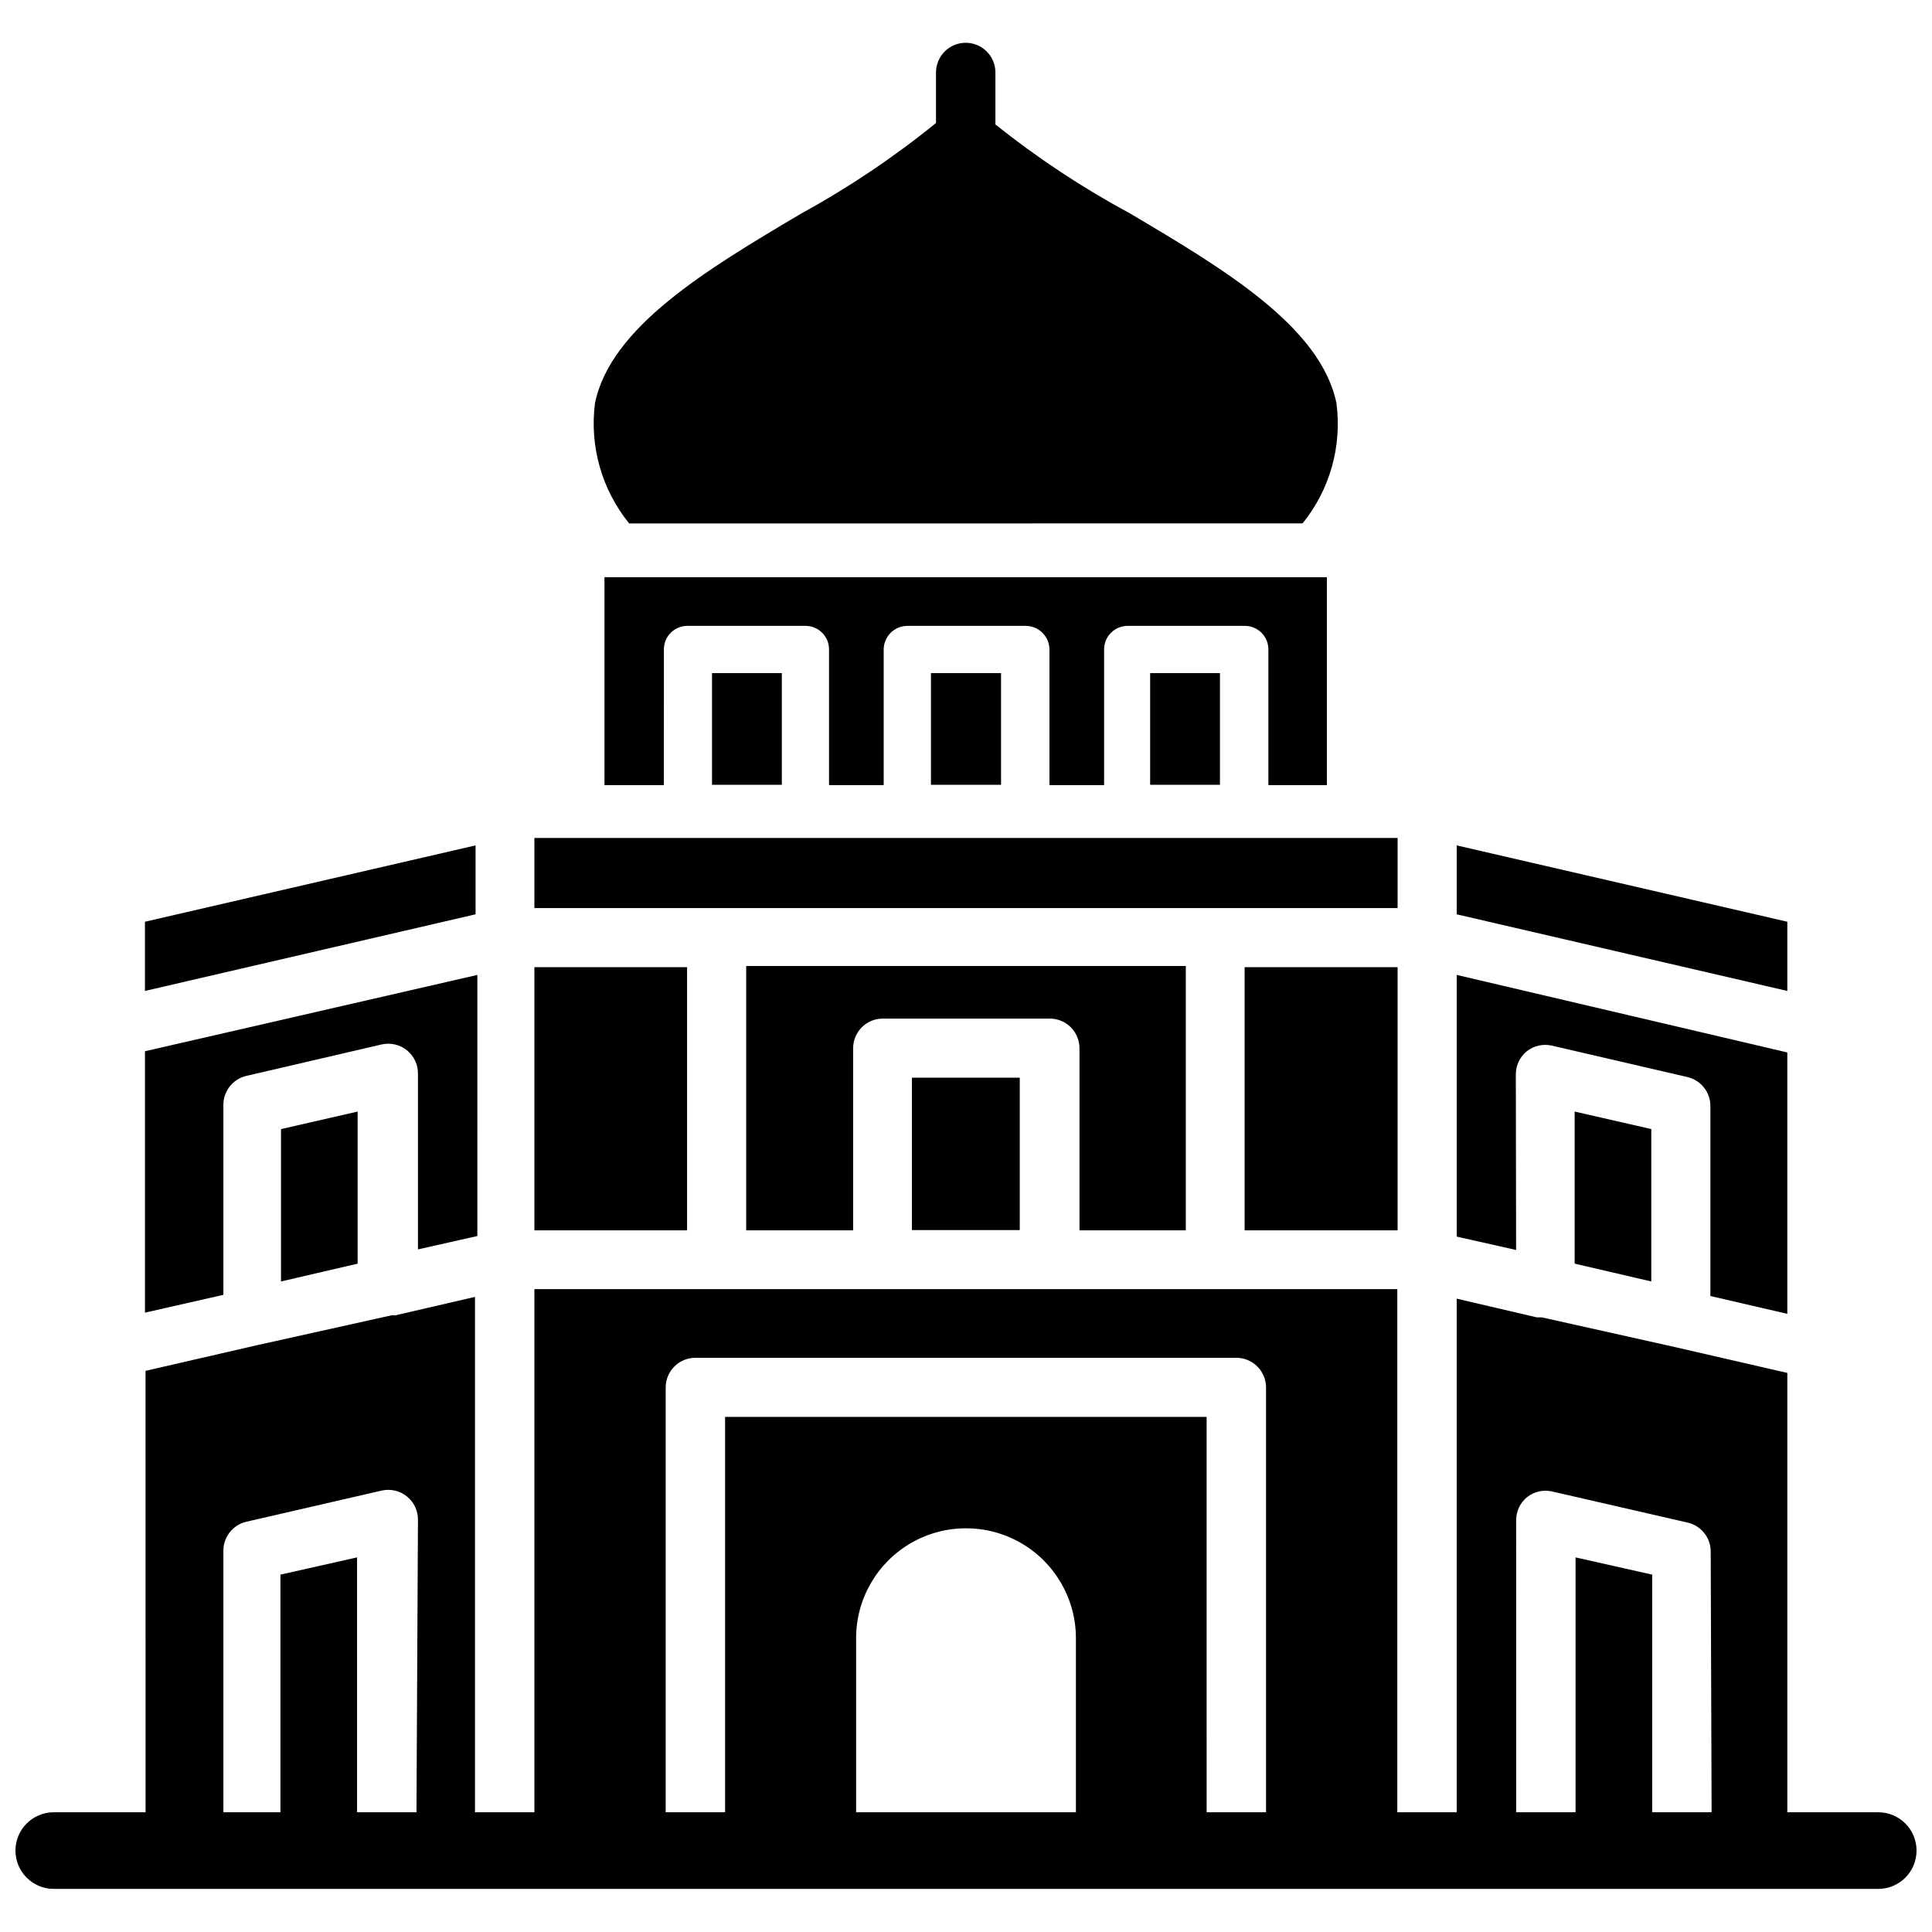
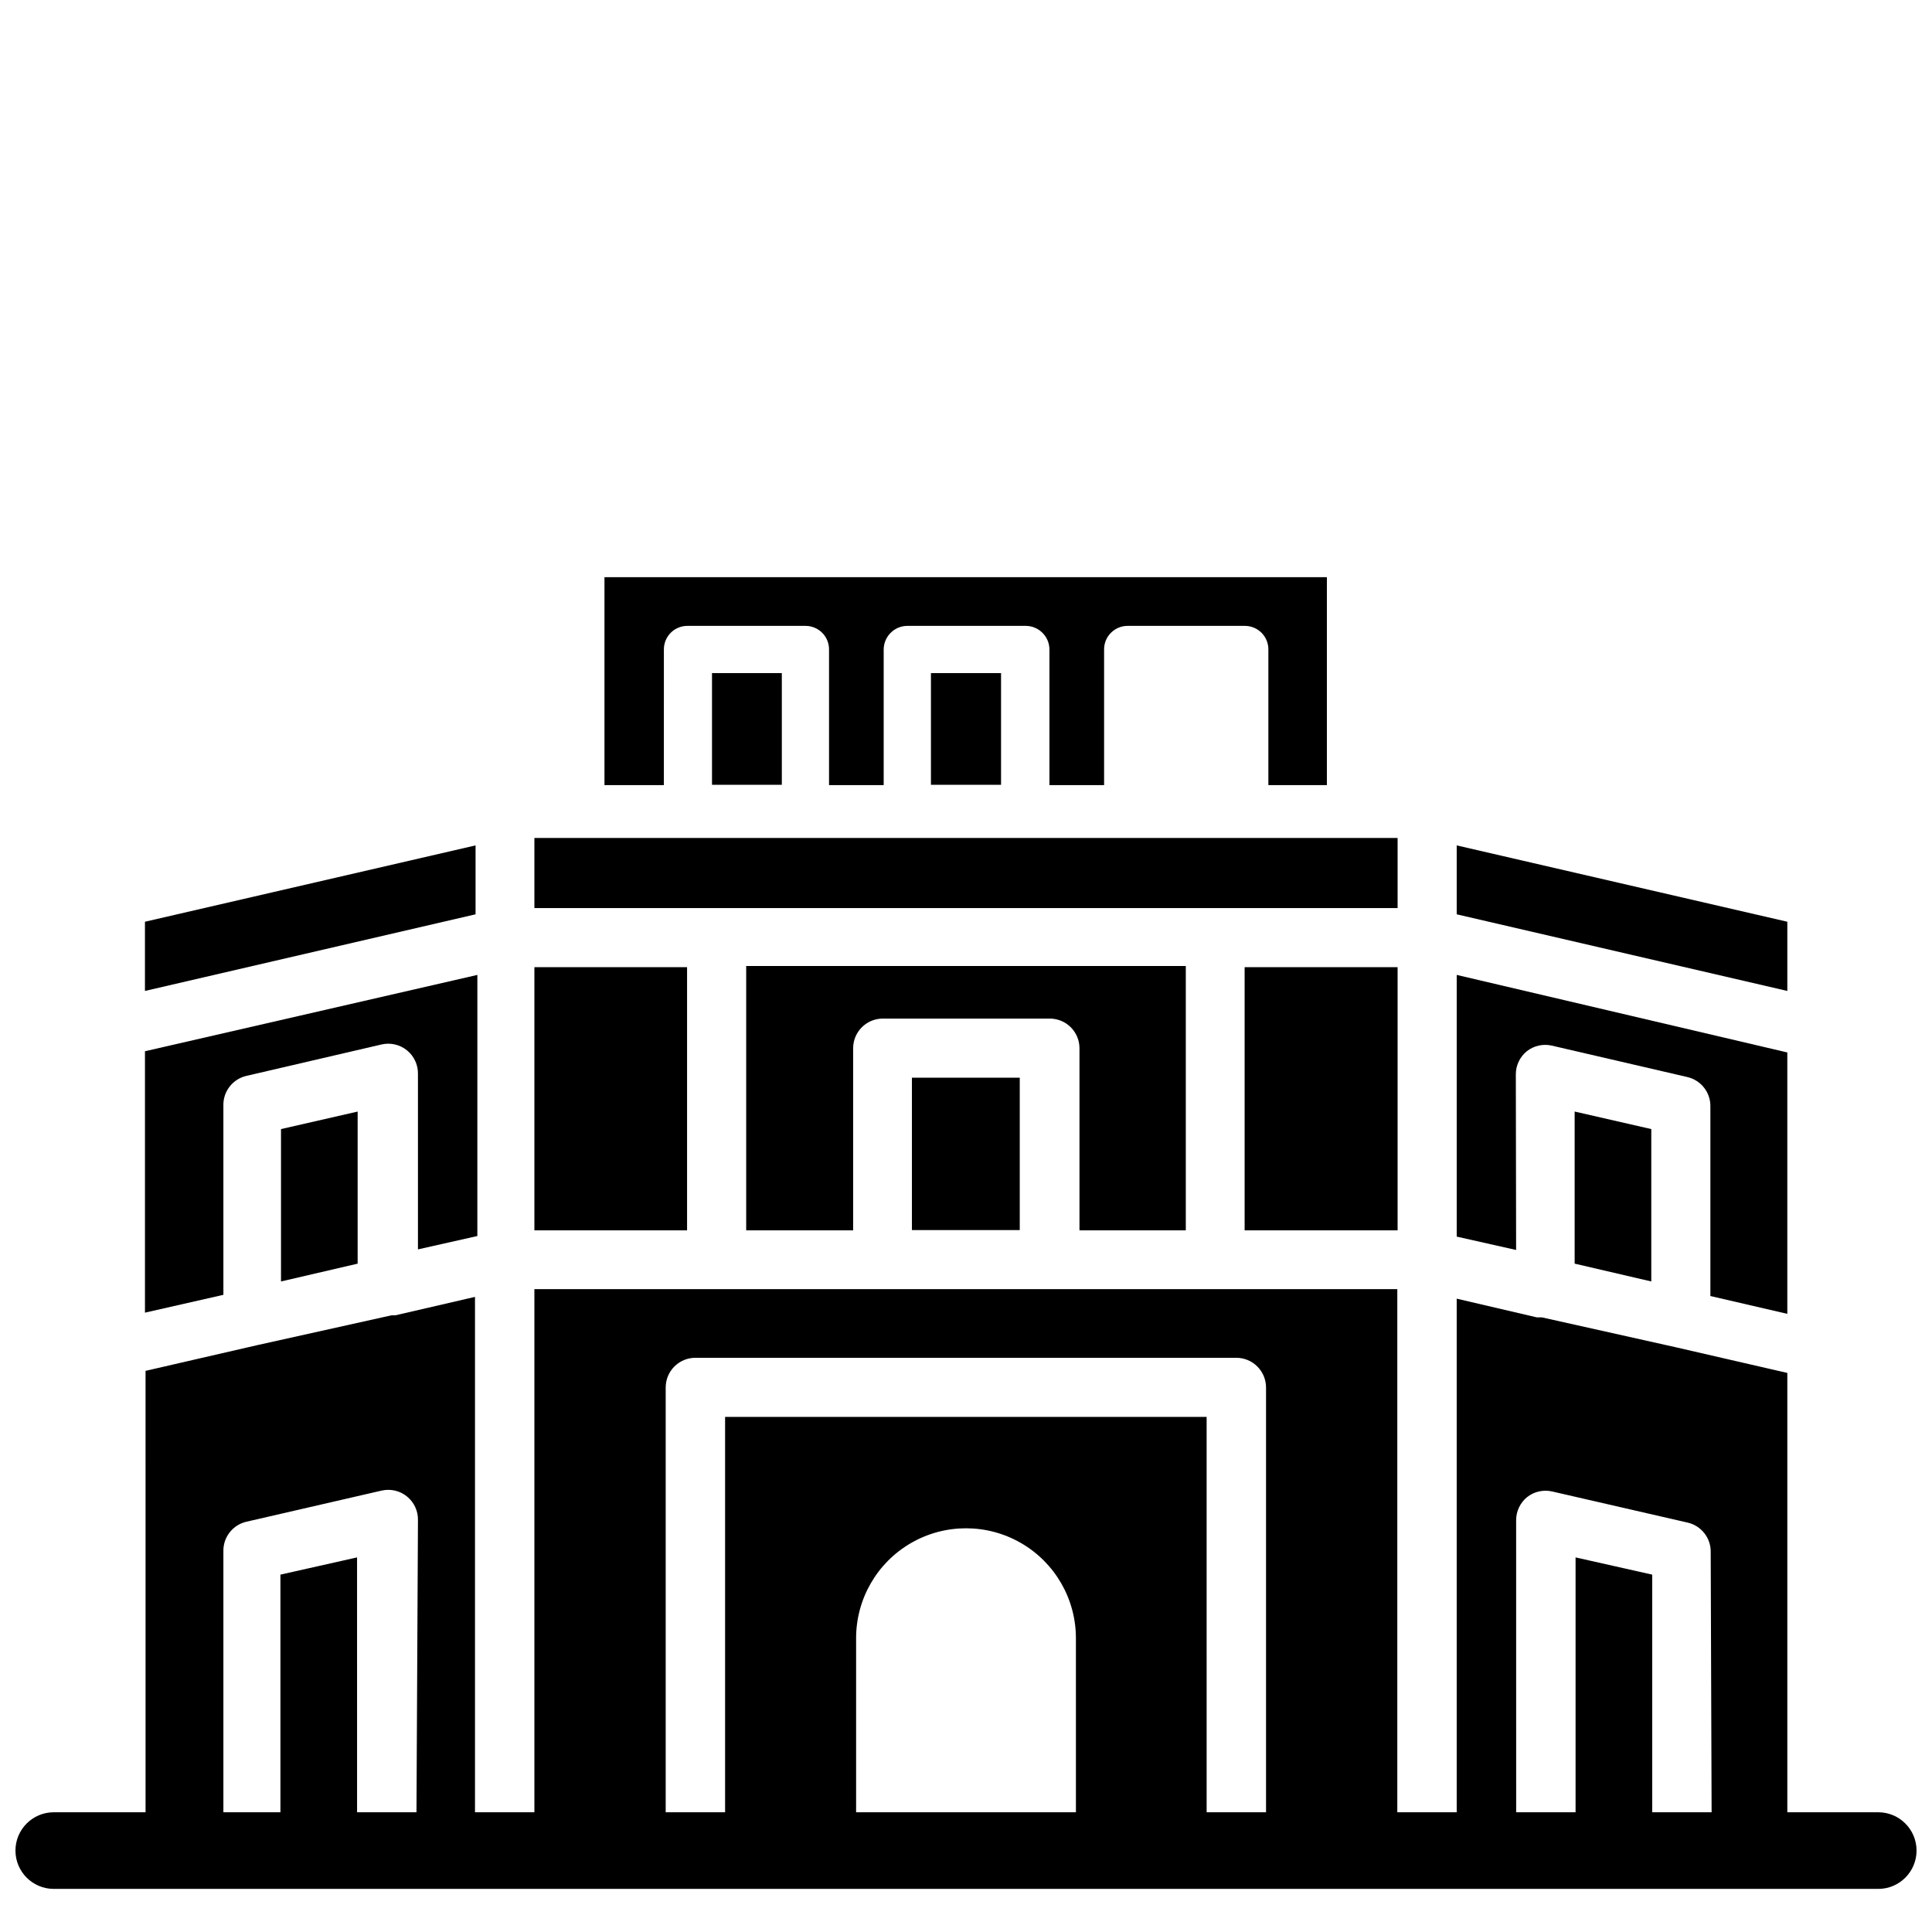
<svg xmlns="http://www.w3.org/2000/svg" width="800px" height="800px" version="1.1" viewBox="144 144 512 512">
  <defs>
    <clipPath id="a">
      <path d="m148.09 485h503.81v160h-503.81z" />
    </clipPath>
  </defs>
-   <path d="m489.19 282.71c7.246-8.945 10.492-20.473 8.977-31.883-4.172-20.23-29.758-35.504-54.633-50.223-12.598-6.789-24.559-14.691-35.738-23.617v-13.777c0-4.348-3.527-7.871-7.875-7.871-4.348 0-7.871 3.523-7.871 7.871v13.383c-11.164 9.062-23.125 17.098-35.738 24.012-24.875 14.719-50.461 29.992-54.633 50.223-1.477 11.418 1.797 22.941 9.055 31.883z" />
  <path d="m581.61 483.6v-40.383l-20.309-4.644v40.305z" />
  <path d="m617.66 388.27-87.617-20.23v18.262l87.617 20.309z" />
  <path d="m545.71 428.81c-0.035-2.406 1.039-4.699 2.91-6.219 1.867-1.469 4.297-2.019 6.613-1.496l35.977 8.344v0.004c3.629 0.855 6.16 4.141 6.059 7.871v50.145l20.387 4.723v-69.273l-87.613-20.547v69.352l15.742 3.543z" />
  <path d="m238.78 478.88v-40.305l-20.312 4.644v40.383z" />
  <path d="m270.03 368.04-87.617 20.23v18.34l87.617-20.309z" />
  <path d="m203.2 437c-0.102-3.727 2.43-7.016 6.059-7.871l35.895-8.344h0.004c2.367-0.535 4.848 0.051 6.723 1.59 1.879 1.539 2.941 3.856 2.879 6.281v46.445l15.742-3.543 0.004-69.195-88.09 20.23v69.273l20.785-4.723z" />
  <path d="m285.62 366.07h228.76v18.578h-228.76z" />
  <path d="m473.84 400.31h40.539v69.746h-40.539z" />
  <path d="m285.62 400.31h40.461v69.746h-40.461z" />
  <path d="m458.25 470.06v-70.059h-116.5v70.059h28.34v-48.254c0-4.348 3.523-7.871 7.871-7.871h44.242c2.086 0 4.09 0.828 5.566 2.305 1.477 1.477 2.305 3.477 2.305 5.566v48.254z" />
  <path d="m385.67 429.6h28.574v40.383h-28.574z" />
  <g clip-path="url(#a)">
    <path d="m641.75 624.27h-24.09v-116.43l-29.758-6.848-35.266-7.871h-1.34l-21.254-4.961v136.11h-15.742v-138.63h-228.68v138.63h-15.742v-136.58l-21.098 4.879h-1.023l-35.426 7.871-29.758 6.848 0.004 116.98h-24.324c-5.609 0-10.156 4.547-10.156 10.152 0 5.609 4.547 10.156 10.156 10.156h483.5c5.606 0 10.152-4.547 10.152-10.156 0-5.606-4.547-10.152-10.152-10.152zm-387.38 0h-15.742l-0.004-67.543-20.309 4.566v62.977h-15.113v-69.117c-0.102-3.731 2.43-7.016 6.059-7.871l35.895-8.266h0.004c2.367-0.535 4.848 0.051 6.723 1.59 1.879 1.539 2.941 3.856 2.879 6.281zm174.76 0h-58.254v-46.133c0-10.402 5.551-20.02 14.562-25.223 9.012-5.203 20.117-5.203 29.129 0s14.562 14.82 14.562 25.223zm50.383 0h-15.742l-0.004-104.78h-127.61v104.78h-15.742v-112.57c0-4.348 3.523-7.871 7.871-7.871h143.35c2.09 0 4.09 0.828 5.566 2.305 1.477 1.477 2.309 3.477 2.309 5.566zm118.08 0h-15.742v-62.977l-20.309-4.566v67.543h-15.742l-0.008-77.383c-0.008-2.383 1.062-4.641 2.91-6.141 1.867-1.469 4.297-2.019 6.613-1.496l35.977 8.266c3.629 0.855 6.16 4.144 6.062 7.871z" />
  </g>
  <path d="m332.69 322.38h18.5v29.598h-18.5z" />
  <path d="m390.71 322.38h18.578v29.598h-18.578z" />
-   <path d="m448.8 322.38h18.5v29.598h-18.5z" />
  <path d="m495.64 352.06v-55.105h-191.45v55.105h15.742l0.004-35.898c-0.023-1.676 0.633-3.289 1.82-4.477 1.184-1.184 2.801-1.84 4.477-1.82h31.25c1.664 0 3.258 0.668 4.426 1.852 1.168 1.18 1.816 2.785 1.793 4.445v35.895h14.484v-35.895c0-3.445 2.773-6.254 6.219-6.297h31.488c3.449 0.043 6.223 2.852 6.219 6.297v35.895h14.484v-35.895c-0.02-1.66 0.625-3.266 1.797-4.445 1.168-1.184 2.762-1.852 4.426-1.852h31.016c1.676-0.02 3.289 0.637 4.477 1.82 1.184 1.188 1.84 2.801 1.82 4.477v35.895z" />
</svg>